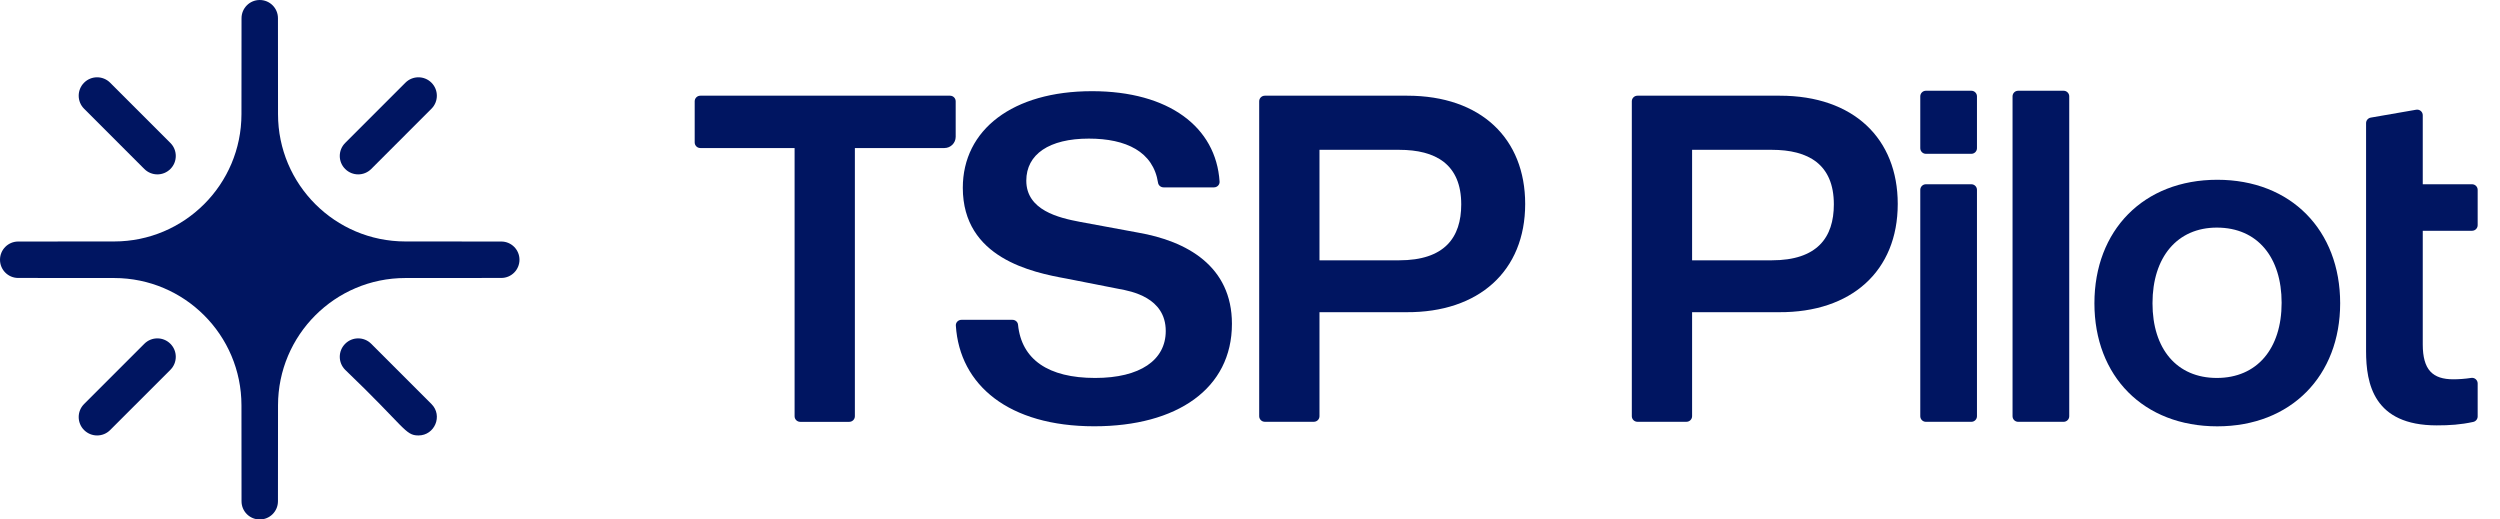
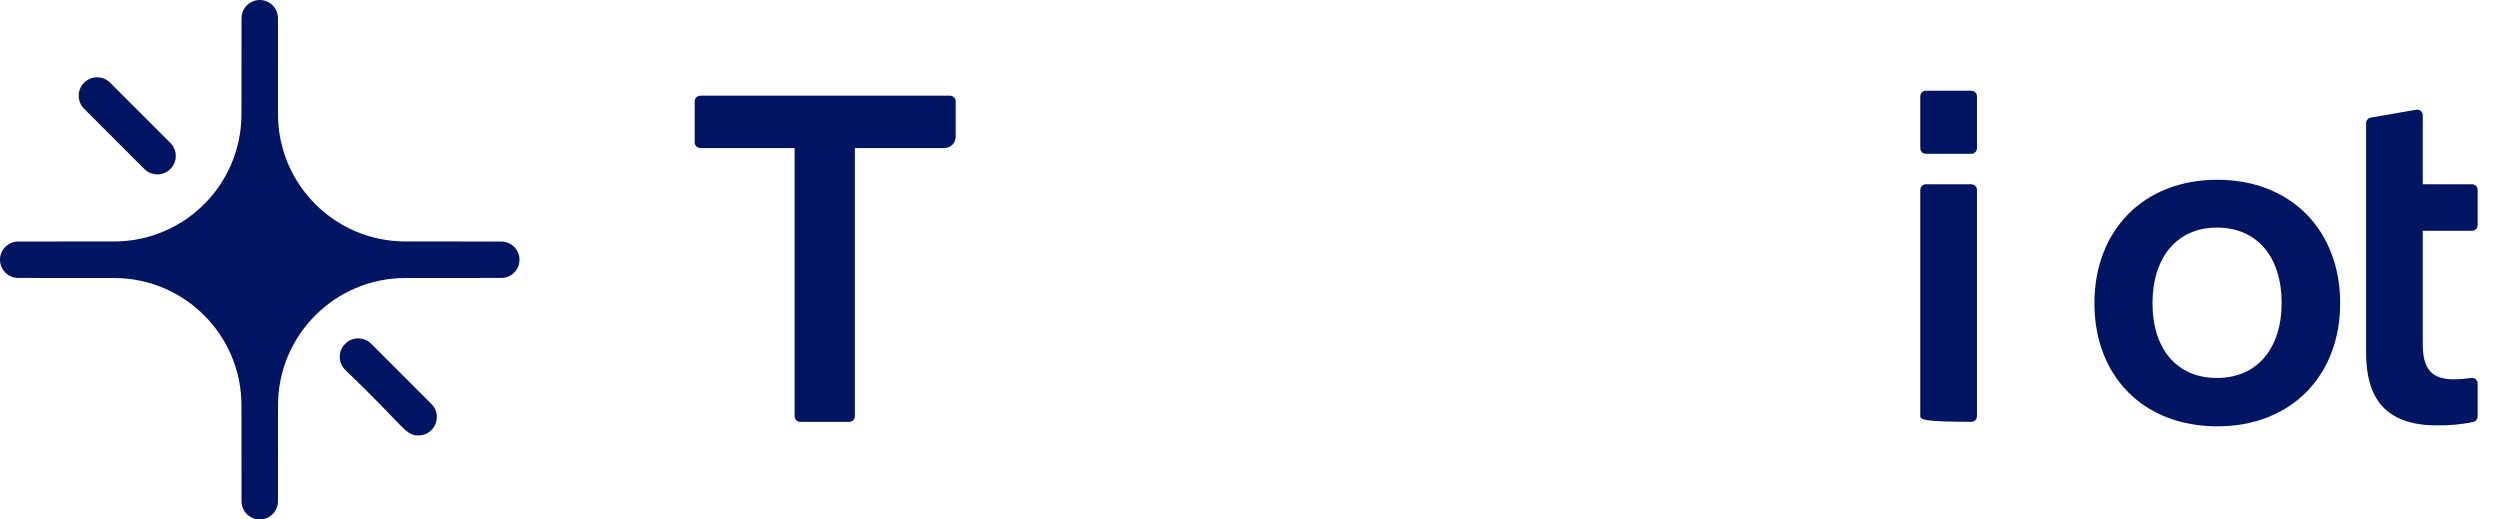
<svg xmlns="http://www.w3.org/2000/svg" width="154" height="32" viewBox="0 0 154 32" fill="none">
  <path d="M25.776 26.824C24.949 26.824 24.968 26.329 21.263 22.781C20.819 22.337 20.819 21.62 21.263 21.177C21.706 20.733 22.423 20.733 22.867 21.177L26.578 24.888C27.294 25.605 26.778 26.824 25.776 26.824ZM9.694 10.742C9.403 10.742 9.114 10.63 8.891 10.41L5.18 6.698C4.737 6.255 4.737 5.537 5.18 5.094C5.623 4.651 6.341 4.651 6.784 5.094L10.496 8.806C10.939 9.249 10.939 9.966 10.496 10.41C10.273 10.632 9.984 10.742 9.694 10.742Z" fill="#001561" />
-   <path d="M5.982 26.824C5.691 26.824 5.403 26.713 5.18 26.492C4.737 26.049 4.737 25.331 5.18 24.888L8.891 21.177C9.335 20.733 10.052 20.733 10.496 21.177C10.939 21.62 10.939 22.337 10.496 22.781L6.784 26.492C6.562 26.715 6.273 26.824 5.982 26.824ZM22.065 10.742C21.774 10.742 21.485 10.63 21.263 10.41C20.819 9.966 20.819 9.249 21.263 8.806L24.974 5.094C25.417 4.651 26.135 4.651 26.578 5.094C27.021 5.537 27.021 6.255 26.578 6.698L22.867 10.41C22.644 10.632 22.355 10.742 22.065 10.742Z" fill="#001561" />
  <path fill-rule="evenodd" clip-rule="evenodd" d="M17.122 1.12C17.122 0.501 16.619 0 16 0C15.381 0 14.88 0.501 14.878 1.12L14.874 7.033C14.872 11.363 11.361 14.872 7.033 14.874L1.12 14.878C0.501 14.878 0 15.381 0 16C0 16.619 0.501 17.122 1.12 17.122L7.033 17.126C11.363 17.13 14.872 20.637 14.874 24.967L14.878 30.88C14.878 31.499 15.381 32 16 32C16.619 32 17.12 31.499 17.122 30.88L17.126 24.967C17.13 20.637 20.639 17.128 24.967 17.126L30.88 17.122C31.499 17.122 32 16.619 32 16C32 15.381 31.499 14.878 30.88 14.878L24.967 14.874C20.637 14.87 17.128 11.363 17.126 7.033L17.122 1.12Z" fill="#001561" />
  <path d="M58.177 9.119H52.66V25.641C52.66 25.831 52.505 25.985 52.314 25.985H49.293C49.102 25.985 48.947 25.831 48.947 25.641V9.119H43.139C42.949 9.119 42.793 8.964 42.793 8.774V6.239C42.793 6.049 42.949 5.895 43.139 5.895H58.523C58.714 5.895 58.87 6.049 58.87 6.239V8.43C58.87 8.809 58.558 9.119 58.177 9.119Z" fill="#001561" />
-   <path d="M67.46 23.282C70.232 23.282 71.81 22.181 71.81 20.389C71.81 18.321 69.675 17.935 68.927 17.798L65.712 17.165C63.576 16.779 59.309 15.898 59.309 11.57C59.309 7.988 62.386 5.617 67.266 5.617C72.007 5.617 74.908 7.83 75.126 11.184C75.14 11.381 74.977 11.542 74.78 11.542H71.675C71.509 11.542 71.36 11.422 71.336 11.26C71.042 9.344 69.374 8.538 67.072 8.538C64.632 8.538 63.22 9.502 63.22 11.129C63.22 12.95 65.217 13.418 66.518 13.665L70.094 14.326C73.115 14.849 75.887 16.394 75.887 19.948C75.887 23.943 72.506 26.259 67.404 26.259C62.14 26.259 59.115 23.726 58.88 20.058C58.866 19.862 59.029 19.701 59.226 19.701H62.368C62.541 19.701 62.694 19.828 62.711 20.003C62.926 22.147 64.573 23.282 67.46 23.282Z" fill="#001561" />
-   <path d="M93.951 12.563C93.951 16.695 91.096 19.259 86.631 19.231H81.28V25.638C81.28 25.827 81.124 25.982 80.934 25.982H77.912C77.722 25.982 77.566 25.827 77.566 25.638V6.239C77.566 6.049 77.722 5.895 77.912 5.895H86.686C91.234 5.895 93.951 8.541 93.951 12.563ZM90.012 12.59C90.012 10.11 88.431 9.229 86.188 9.229H81.28V16.035H86.188C88.988 16.035 90.012 14.631 90.012 12.59Z" fill="#001561" />
-   <path d="M116.901 12.563C116.901 16.695 114.045 19.259 109.584 19.231H104.233V25.638C104.233 25.827 104.077 25.982 103.887 25.982H100.866C100.675 25.982 100.52 25.827 100.52 25.638V6.239C100.52 6.049 100.675 5.895 100.866 5.895H109.639C114.184 5.895 116.901 8.541 116.901 12.563ZM112.965 12.59C112.965 10.11 111.384 9.229 109.141 9.229H104.233V16.035H109.141C111.941 16.035 112.965 14.631 112.965 12.59Z" fill="#001561" />
-   <path d="M118.635 5.59H121.435C121.626 5.59 121.781 5.745 121.781 5.934V9.13C121.781 9.32 121.626 9.475 121.435 9.475H118.635C118.445 9.475 118.289 9.32 118.289 9.13V5.934C118.289 5.745 118.445 5.59 118.635 5.59ZM118.635 11.35H121.435C121.626 11.35 121.781 11.505 121.781 11.694V25.64C121.781 25.829 121.626 25.984 121.435 25.984H118.635C118.445 25.984 118.289 25.829 118.289 25.64V11.694C118.289 11.505 118.445 11.35 118.635 11.35Z" fill="#001561" />
-   <path d="M124.319 5.59H127.119C127.309 5.59 127.465 5.745 127.465 5.934V25.64C127.465 25.829 127.309 25.984 127.119 25.984H124.319C124.128 25.984 123.973 25.829 123.973 25.64V5.934C123.973 5.745 124.125 5.59 124.319 5.59Z" fill="#001561" />
+   <path d="M118.635 5.59H121.435C121.626 5.59 121.781 5.745 121.781 5.934V9.13C121.781 9.32 121.626 9.475 121.435 9.475H118.635C118.445 9.475 118.289 9.32 118.289 9.13V5.934C118.289 5.745 118.445 5.59 118.635 5.59ZM118.635 11.35H121.435C121.626 11.35 121.781 11.505 121.781 11.694V25.64C121.781 25.829 121.626 25.984 121.435 25.984C118.445 25.984 118.289 25.829 118.289 25.64V11.694C118.289 11.505 118.445 11.35 118.635 11.35Z" fill="#001561" />
  <path d="M136.585 11.074C141.129 11.074 144.154 14.188 144.154 18.682C144.154 23.145 141.133 26.262 136.585 26.262C132.037 26.262 129.016 23.176 129.016 18.682C129.016 14.188 132.037 11.074 136.585 11.074ZM136.557 23.282C139.025 23.282 140.548 21.49 140.548 18.651C140.548 15.867 139.077 14.02 136.557 14.02C134.117 14.02 132.594 15.84 132.594 18.678C132.591 21.49 134.09 23.282 136.557 23.282Z" fill="#001561" />
  <path d="M145.75 11.35V7.585C145.75 7.417 145.871 7.276 146.037 7.245L148.837 6.759C149.048 6.722 149.242 6.883 149.242 7.1V11.35H152.278C152.468 11.35 152.624 11.504 152.624 11.694V13.872C152.624 14.061 152.468 14.216 152.278 14.216H149.242V21.214C149.242 22.787 149.851 23.365 151.128 23.365C151.447 23.365 151.866 23.337 152.229 23.279C152.437 23.248 152.624 23.41 152.624 23.619V25.653C152.624 25.815 152.509 25.956 152.354 25.99C151.582 26.159 150.897 26.203 150.101 26.203C146.221 26.203 145.75 23.64 145.75 21.631V14.216V11.35Z" fill="#001561" />
</svg>